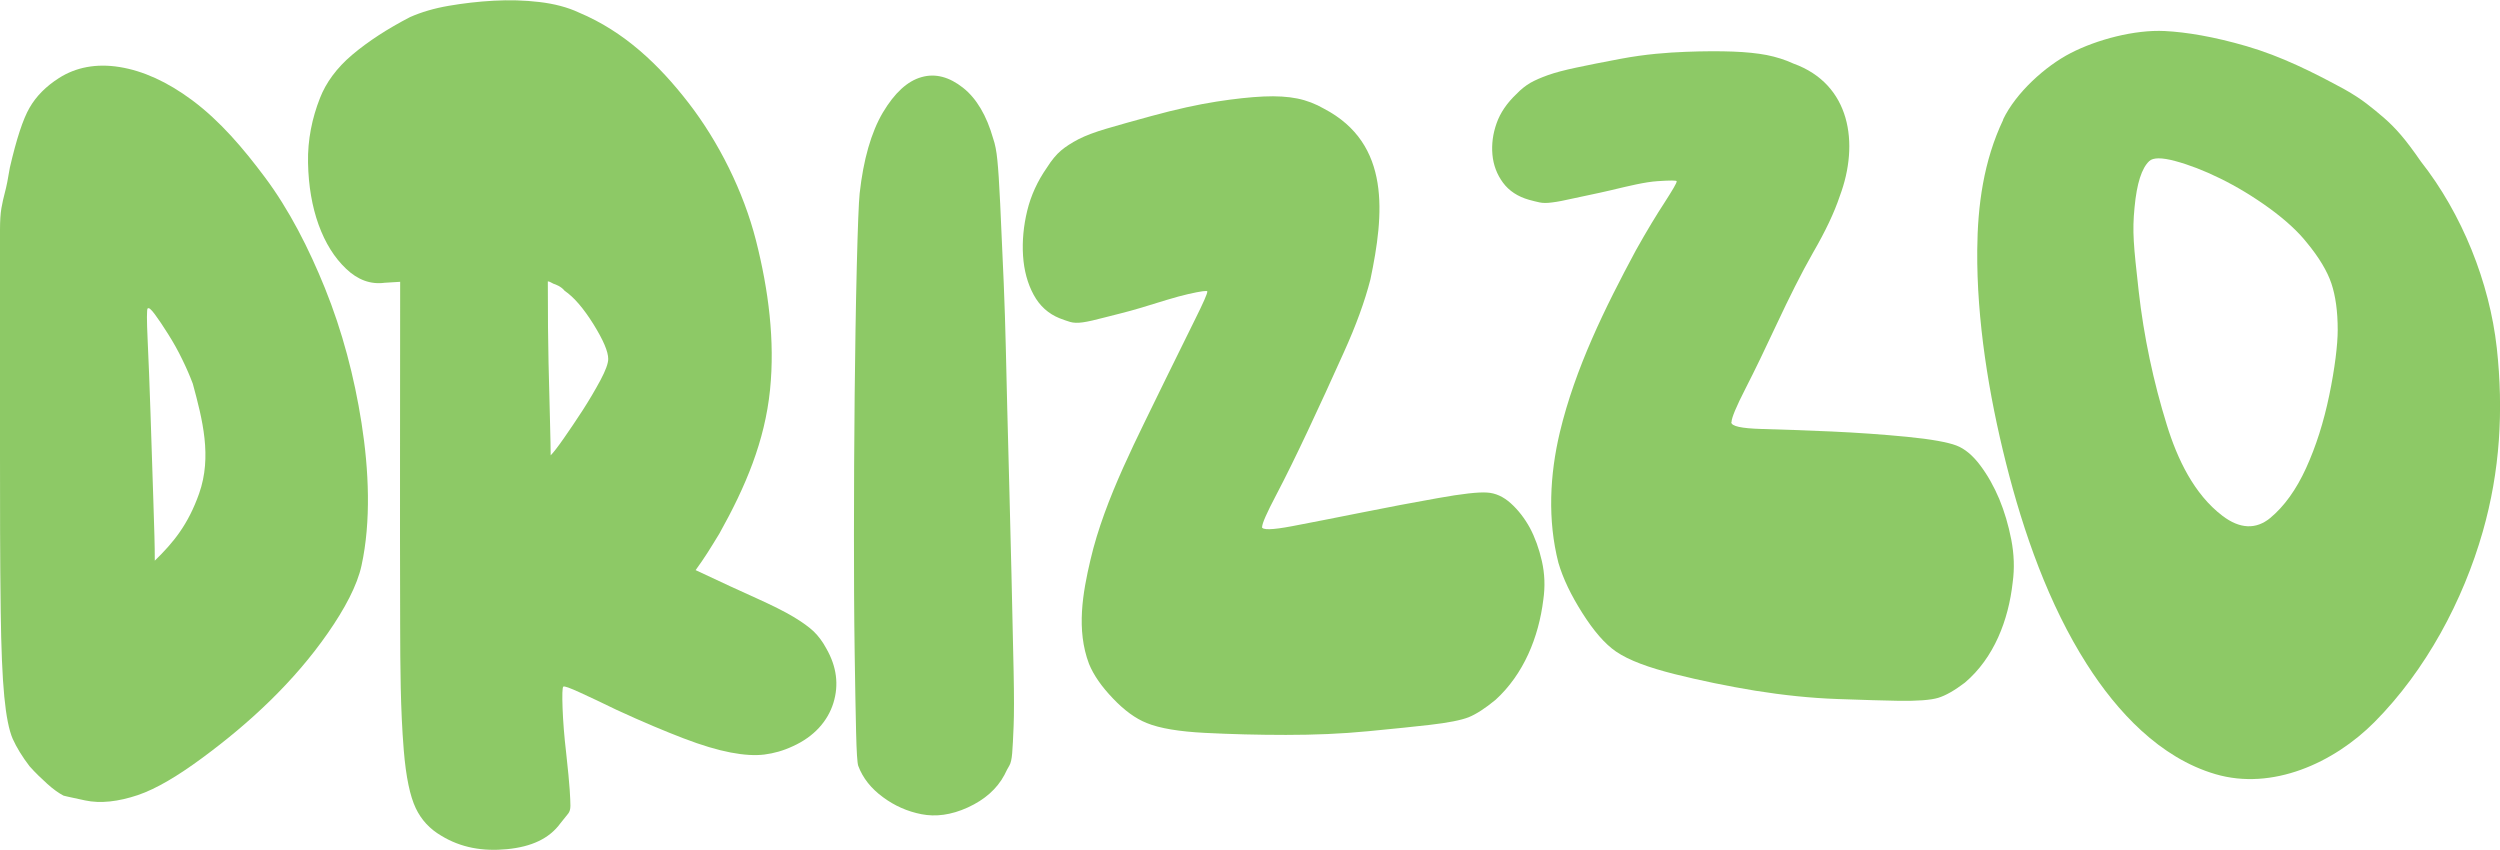
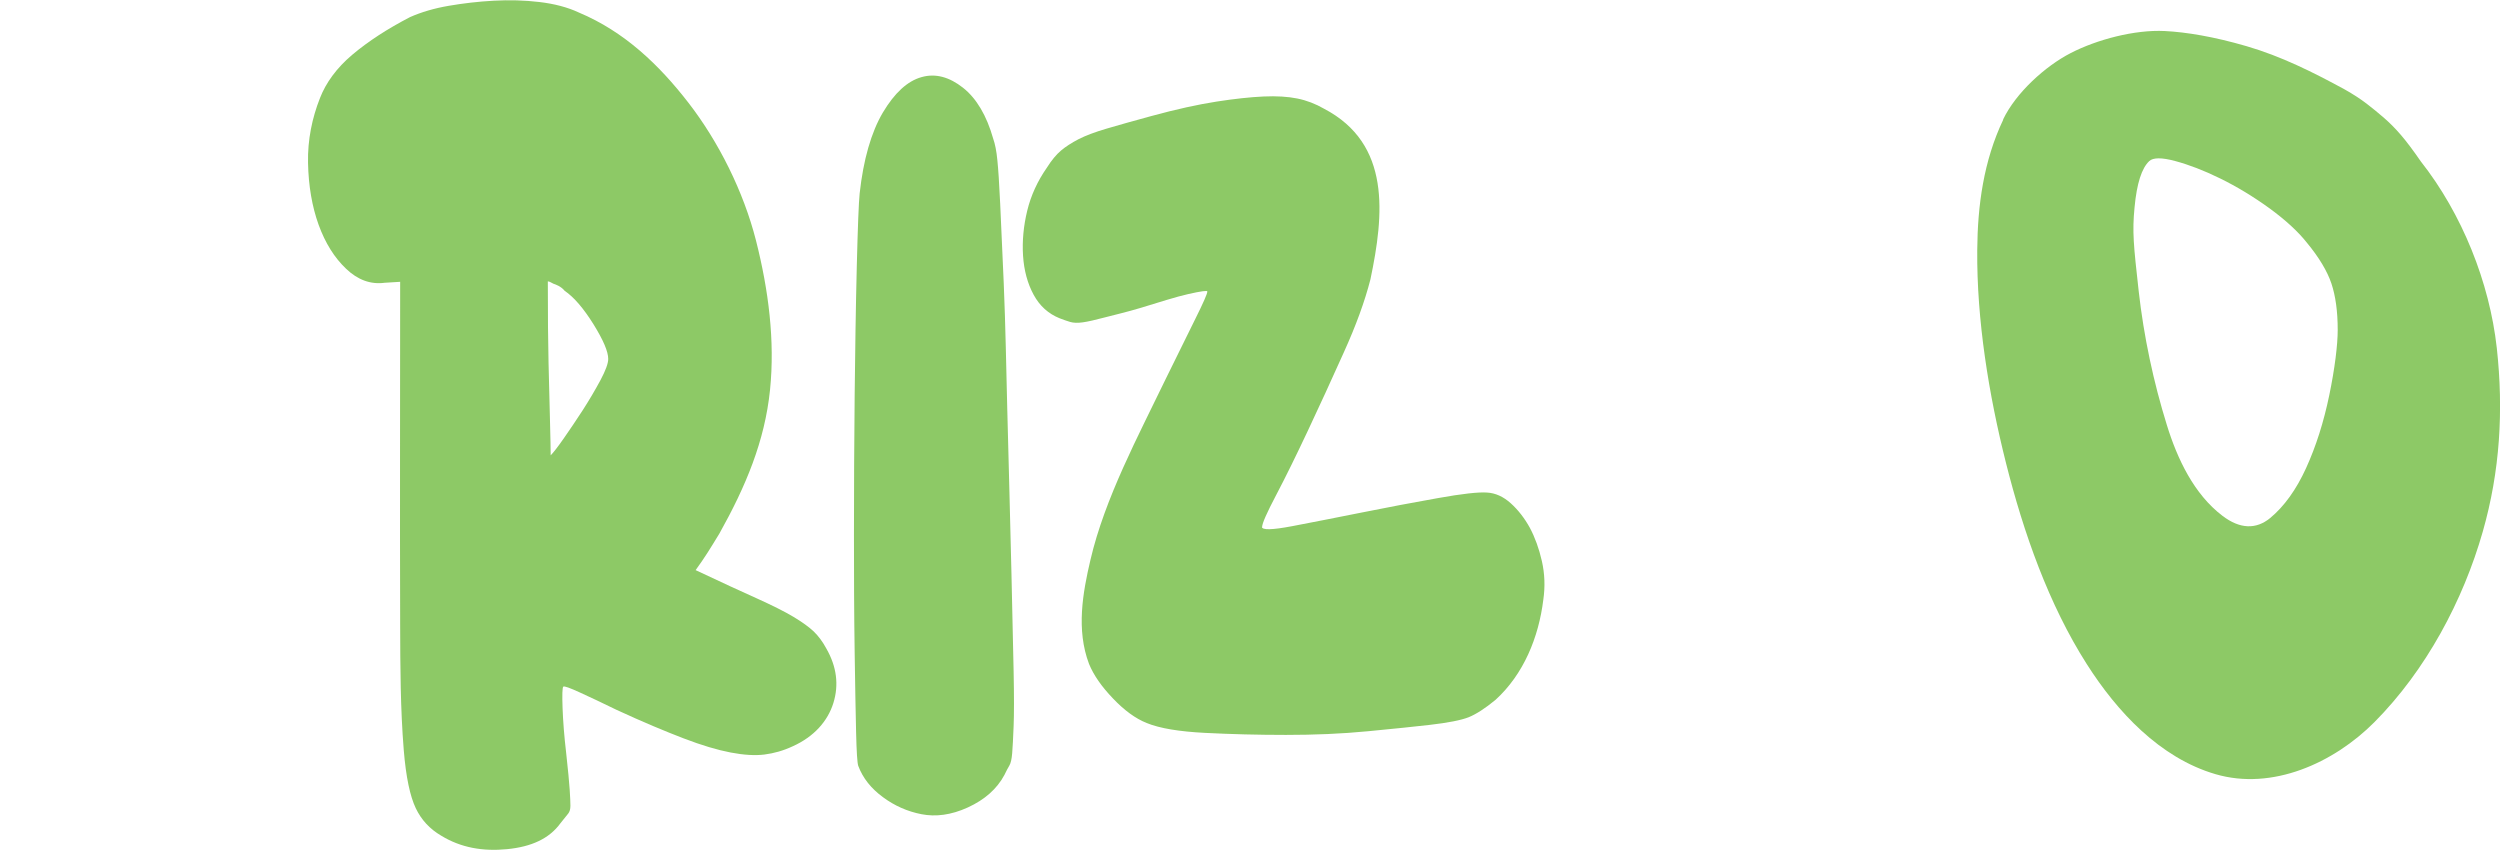
<svg xmlns="http://www.w3.org/2000/svg" fill="none" viewBox="0 0 309 105" height="105" width="309">
  <g clip-path="url(#clip0_186_2788)">
-     <path fill="#8DC966" d="M1.219 20.714C2.027 17.218 2.836 14.72 3.658 13.31C4.467 11.899 5.686 10.665 7.303 9.637C9.36 8.329 11.873 7.815 14.782 8.285C17.677 8.755 20.66 10.092 23.731 12.37C27.244 14.985 30.109 18.393 32.681 21.831C35.752 25.915 38.191 30.749 40.16 35.611C42.32 40.959 43.79 46.571 44.686 52.286C45.597 58.09 45.876 64.436 44.686 69.887C44.157 72.355 42.599 75.264 40.513 78.261C38.426 81.258 36.046 84.005 33.386 86.606C30.726 89.206 27.905 91.542 24.951 93.716C21.997 95.891 19.338 97.492 17.045 98.271C14.635 99.079 12.431 99.343 10.521 98.932C8.611 98.535 7.714 98.315 7.832 98.329C7.244 98.021 6.583 97.551 5.833 96.875C5.084 96.199 4.349 95.494 3.658 94.715C2.733 93.511 2.042 92.365 1.572 91.322C1.116 90.278 0.764 88.53 0.529 86.091C0.293 83.653 0.146 80.141 0.088 75.558C-0 69.049 -0 62.526 -0 56.018C-0 51.346 -0 46.674 -0 42.002C-0 38.418 -0 35.538 -0 33.364V28.413C-0 27.296 0.058 26.4 0.176 25.724C0.293 25.063 0.44 24.402 0.617 23.741C0.793 23.094 0.999 22.081 1.219 20.714ZM18.25 38.109C18.133 38.241 18.133 39.563 18.25 42.046C18.368 44.529 18.485 47.556 18.603 51.067C18.721 54.593 18.838 58.222 18.956 61.939C19.073 65.656 19.132 67.286 19.132 69.299C21.454 67.037 23.247 64.848 24.613 60.998C26.215 56.444 25.039 51.89 23.834 47.438C23.482 46.498 23.055 45.499 22.526 44.426C22.012 43.354 21.424 42.311 20.793 41.312C20.161 40.298 19.602 39.475 19.147 38.858C18.677 38.227 18.397 37.992 18.28 38.124L18.25 38.109Z" />
    <path fill="#8DC966" d="M85.962 70.459C89.092 71.943 91.605 73.089 93.53 73.956C95.44 74.823 96.954 75.572 98.056 76.233C99.158 76.894 99.995 77.496 100.583 78.055C101.156 78.613 101.685 79.318 102.141 80.17C103.419 82.403 103.698 84.651 103.008 86.884C102.317 89.117 100.627 91.057 97.968 92.247C96.807 92.79 95.646 93.113 94.485 93.26C93.324 93.407 91.928 93.319 90.312 93.011C88.695 92.702 86.741 92.129 84.493 91.262C82.23 90.395 79.482 89.25 76.234 87.751C74.5 86.914 72.987 86.179 71.708 85.606C70.43 85.018 69.739 84.769 69.621 84.871C69.504 84.974 69.475 85.885 69.533 87.516C69.592 89.147 69.739 91.027 69.974 93.025C70.209 95.2 70.356 96.683 70.415 97.609C70.474 98.52 70.503 99.181 70.503 99.592C70.503 100.004 70.415 100.327 70.239 100.547C70.062 100.768 69.739 101.164 69.284 101.737C67.888 103.662 65.683 104.661 62.686 104.955C59.673 105.249 56.955 104.778 54.515 103.28C53.119 102.457 52.076 101.341 51.385 99.886C50.695 98.432 50.18 96.111 49.901 92.673C49.49 87.575 49.475 82.418 49.46 77.32C49.416 63.202 49.46 48.995 49.46 34.832C48.696 34.891 48.314 34.906 47.55 34.95C45.816 35.185 44.214 34.597 42.774 33.216C41.334 31.85 40.203 30.043 39.38 27.78C38.572 25.533 38.131 22.991 38.072 20.126C38.013 17.261 38.586 14.558 39.556 12.105C40.276 10.254 41.584 8.417 43.553 6.757C45.522 5.097 47.903 3.554 50.68 2.114C52.076 1.497 53.663 1.027 55.456 0.719C57.249 0.41 59.115 0.19 61.025 0.087C62.935 -0.016 64.816 0.028 66.668 0.249C68.519 0.469 70.15 0.895 71.532 1.541C77.204 3.921 81.465 8.02 85.095 12.707C88.813 17.511 91.899 23.667 93.442 29.734C94.999 35.875 95.793 42.119 95.176 48.187C94.529 54.519 92.178 60.116 88.916 65.949C87.74 67.874 87.138 68.873 85.962 70.489V70.459ZM68.049 56.297C68.402 55.944 68.945 55.239 69.695 54.166C70.444 53.094 71.223 51.933 72.046 50.67C72.854 49.406 73.574 48.187 74.221 46.982C74.853 45.792 75.176 44.925 75.176 44.367C75.176 43.456 74.574 42.046 73.354 40.077C72.134 38.123 70.944 36.727 69.798 35.949C69.328 35.376 68.696 35.17 68.402 35.067C68.211 34.994 67.932 34.774 67.711 34.774C67.711 39.005 67.741 42.31 67.799 44.808C67.858 47.305 67.917 49.671 67.976 51.904C68.034 54.137 68.064 55.591 68.064 56.297H68.049Z" />
    <path fill="#8DC966" d="M124.505 50.803C124.667 57.517 124.872 64.26 125.019 71.004C125.107 75 125.196 79.01 125.284 83.007C125.343 86.018 125.343 88.237 125.284 89.735C125.225 91.248 125.166 92.35 125.107 93.085C125.049 93.819 124.931 94.334 124.755 94.627C124.578 94.921 124.373 95.303 124.152 95.773C123.227 97.507 121.713 98.844 119.626 99.799C117.54 100.754 115.629 100.974 113.895 100.636C112.161 100.298 110.56 99.593 109.12 98.521C107.665 97.448 106.651 96.185 106.078 94.657C105.96 94.29 105.872 92.982 105.813 90.484C105.755 87.987 105.696 84.799 105.637 80.671C105.564 75.822 105.549 70.974 105.549 66.126C105.549 60.352 105.578 54.564 105.637 48.79C105.696 43.472 105.769 38.153 105.901 32.835C106.019 28.104 106.137 25.034 106.254 23.903C106.71 19.745 107.68 16.351 109.12 13.912C110.574 11.474 112.161 10.019 113.895 9.534C115.629 9.035 117.349 9.52 119.024 10.842C120.699 12.164 121.948 14.28 122.756 17.13C122.991 17.791 123.168 18.687 123.271 19.774C123.388 20.876 123.506 22.683 123.623 25.181C123.741 27.664 123.888 30.999 124.064 35.053C124.285 40.313 124.373 45.602 124.505 50.861V50.803Z" />
    <path fill="#8DC966" d="M155.971 65.11C155.971 65.536 157.22 65.506 159.704 65.036C162.187 64.566 165.067 63.993 168.315 63.347C171.562 62.7 174.692 62.098 177.705 61.569C180.717 61.026 182.745 60.805 183.788 60.879C184.831 60.937 185.816 61.378 186.742 62.215C187.668 63.053 188.446 64.067 189.093 65.242C189.725 66.432 190.224 67.798 190.577 69.356C190.93 70.913 190.989 72.5 190.753 74.13C190.18 78.787 188.314 83.342 184.846 86.501C183.568 87.558 182.466 88.263 181.54 88.645C180.614 89.013 178.983 89.336 176.676 89.6C174.942 89.806 172.414 90.056 169.108 90.379C165.802 90.702 162.422 90.835 158.939 90.835C155.457 90.835 152.136 90.746 148.947 90.585C145.758 90.423 143.348 90.026 141.732 89.365C140.336 88.807 138.955 87.793 137.559 86.324C136.163 84.87 135.178 83.459 134.605 82.064C133.003 77.833 133.826 73.263 134.781 69.194C136.559 61.569 140.674 53.915 144.171 46.657C145.567 43.822 146.758 41.398 147.742 39.414C148.727 37.431 149.226 36.314 149.226 36.021C149.226 35.888 148.447 35.991 146.875 36.344C145.317 36.696 143.319 37.343 141.056 38.033C139.263 38.577 137.691 38.929 136.53 39.238C135.369 39.547 134.473 39.752 133.841 39.84C133.209 39.929 132.68 39.914 132.283 39.796C131.872 39.679 131.446 39.517 130.975 39.341C129.579 38.783 128.507 37.813 127.757 36.432C127.008 35.051 126.567 33.435 126.449 31.613C126.332 29.791 126.508 27.926 126.964 26.045C127.419 24.165 128.242 22.372 129.403 20.712C129.976 19.801 130.564 19.096 131.137 18.611C131.71 18.126 132.445 17.656 133.312 17.201C134.179 16.76 135.34 16.319 136.795 15.893C138.235 15.467 140.071 14.953 142.276 14.351C145.391 13.499 148.095 12.911 150.358 12.558C152.621 12.206 154.56 12 156.177 11.927C157.793 11.853 159.189 11.941 160.35 12.176C161.511 12.411 162.613 12.838 163.656 13.44C171.959 17.788 171.063 26.53 169.387 34.522C168.697 37.225 167.595 40.252 166.081 43.587C164.582 46.922 163.098 50.169 161.643 53.254C160.188 56.339 158.895 58.983 157.734 61.187C156.574 63.391 156 64.698 156 65.124L155.971 65.11Z" />
-     <path fill="#8DC966" d="M213.986 52.184C213.986 52.684 215.235 52.948 217.719 53.021C220.202 53.095 223.082 53.183 226.33 53.33C229.577 53.477 232.707 53.697 235.72 53.991C238.732 54.285 240.76 54.667 241.803 55.063C242.847 55.46 243.831 56.283 244.757 57.517C245.683 58.751 246.462 60.147 247.108 61.675C247.74 63.203 248.24 64.877 248.592 66.684C248.945 68.506 249.004 70.269 248.769 71.973C248.254 76.645 246.462 81.317 242.861 84.373C241.583 85.343 240.481 85.974 239.555 86.254C238.629 86.533 236.998 86.65 234.691 86.621C232.957 86.591 230.43 86.518 227.123 86.4C223.817 86.283 220.437 85.93 216.955 85.372C213.472 84.799 210.151 84.109 206.962 83.315C203.773 82.507 201.363 81.64 199.747 80.538C198.351 79.584 196.97 77.968 195.574 75.764C194.178 73.56 193.193 71.518 192.62 69.564C191.268 64.29 191.547 58.678 192.796 53.433C194.692 45.514 198.366 38.065 202.186 30.955C203.582 28.457 204.758 26.533 205.757 25.005C206.742 23.462 207.241 22.639 207.241 22.404C207.241 22.287 206.463 22.287 204.89 22.39C203.333 22.492 201.349 22.977 199.071 23.521C197.264 23.947 195.706 24.241 194.545 24.505C193.384 24.77 192.488 24.946 191.856 25.019C191.224 25.108 190.695 25.108 190.298 25.019C189.887 24.931 189.461 24.828 188.991 24.696C187.595 24.299 186.522 23.594 185.772 22.581C185.023 21.567 184.582 20.406 184.465 19.113C184.347 17.821 184.523 16.513 184.979 15.235C185.434 13.942 186.257 12.737 187.418 11.636C187.991 11.033 188.579 10.578 189.152 10.24C189.725 9.917 190.46 9.593 191.327 9.285C192.194 8.976 193.355 8.668 194.81 8.359C196.264 8.051 198.087 7.683 200.291 7.272C203.421 6.684 206.11 6.493 208.373 6.405C210.636 6.317 212.576 6.317 214.192 6.376C215.808 6.435 217.204 6.582 218.365 6.802C219.526 7.037 220.628 7.375 221.672 7.86C228.725 10.401 229.842 17.718 227.402 24.226C226.712 26.298 225.61 28.604 224.096 31.219C222.597 33.849 221.113 36.846 219.658 39.946C218.204 43.06 216.91 45.749 215.75 48.012C214.589 50.274 214.016 51.67 214.016 52.169L213.986 52.184Z" />
    <path fill="#8DC966" d="M247.576 14.781C249.163 11.461 252.807 8.17 255.922 6.568C259.155 4.894 263.857 3.645 267.575 3.836C270.205 3.968 273.615 4.526 277.656 5.702C281.946 6.95 285.885 8.919 289.823 11.064C290.866 11.652 291.763 12.239 292.512 12.812C293.261 13.385 293.996 13.988 294.687 14.59C295.377 15.192 296.083 15.897 296.773 16.706C297.464 17.514 298.272 18.586 299.213 19.952C304.327 26.446 307.706 34.923 308.603 43.003C309.455 50.76 308.999 58.253 306.869 65.716C304.444 74.223 299.845 82.847 293.482 89.252C288.442 94.32 280.844 97.744 273.835 95.687C266.958 93.674 261.668 87.959 257.935 82.097C253.218 74.707 250.103 65.819 247.943 57.239C245.812 48.777 244.313 39.565 244.387 30.897C244.431 25.418 245.166 19.893 247.605 14.781H247.576ZM288.941 40.77C288.941 38.493 288.677 36.583 288.162 35.04C287.648 33.513 286.619 31.794 285.121 29.986C284.077 28.664 282.534 27.225 280.521 25.755C278.493 24.286 276.465 23.067 274.438 22.068C272.41 21.069 270.558 20.364 268.868 19.908C267.193 19.453 266.12 19.467 265.65 19.908C264.724 20.775 264.107 22.641 263.828 25.653C263.534 28.664 263.71 30.295 264.342 35.981C264.974 41.593 266.164 47.19 267.825 52.538C269.118 56.725 271.175 61.074 274.687 63.748C276.862 65.408 278.861 65.452 280.595 64.027C282.329 62.587 283.813 60.53 285.032 57.856C286.252 55.182 287.207 52.185 287.898 48.85C288.589 45.515 288.941 42.592 288.941 40.785V40.77Z" />
  </g>
  <defs>
    <clipPath id="clip0_186_2788">
      <rect fill="white" height="105" width="309" />
    </clipPath>
  </defs>
</svg>